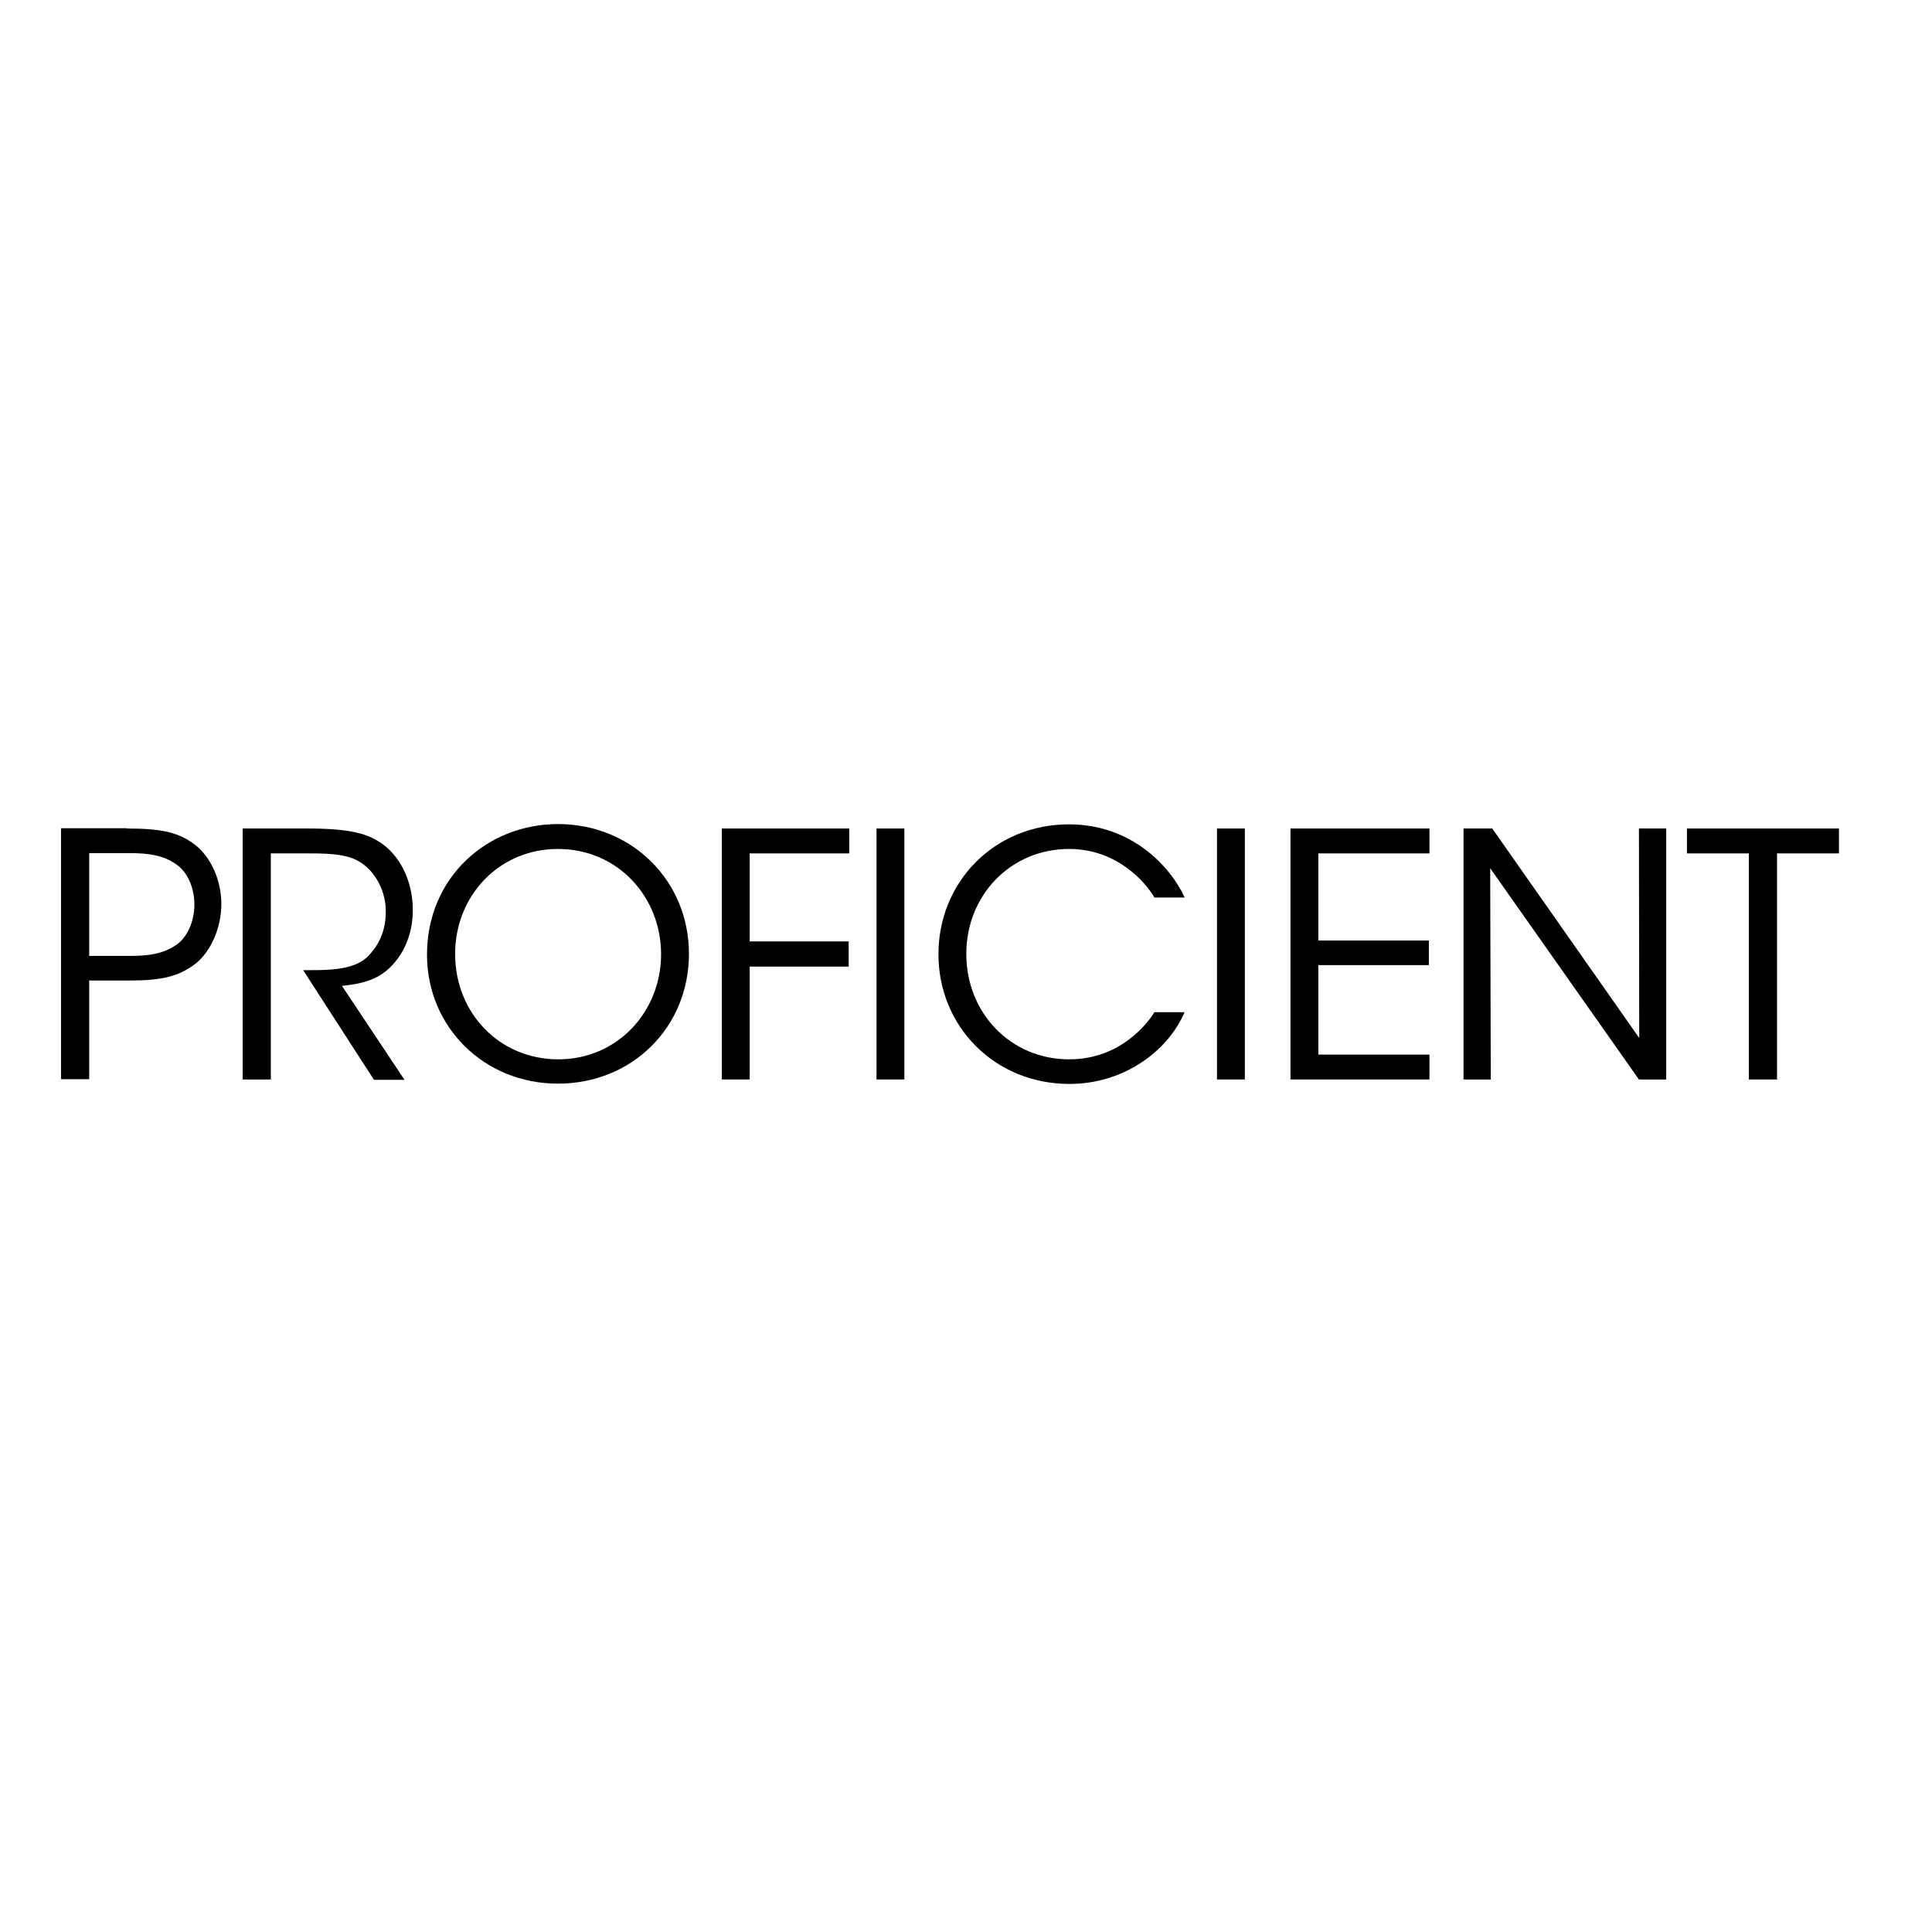
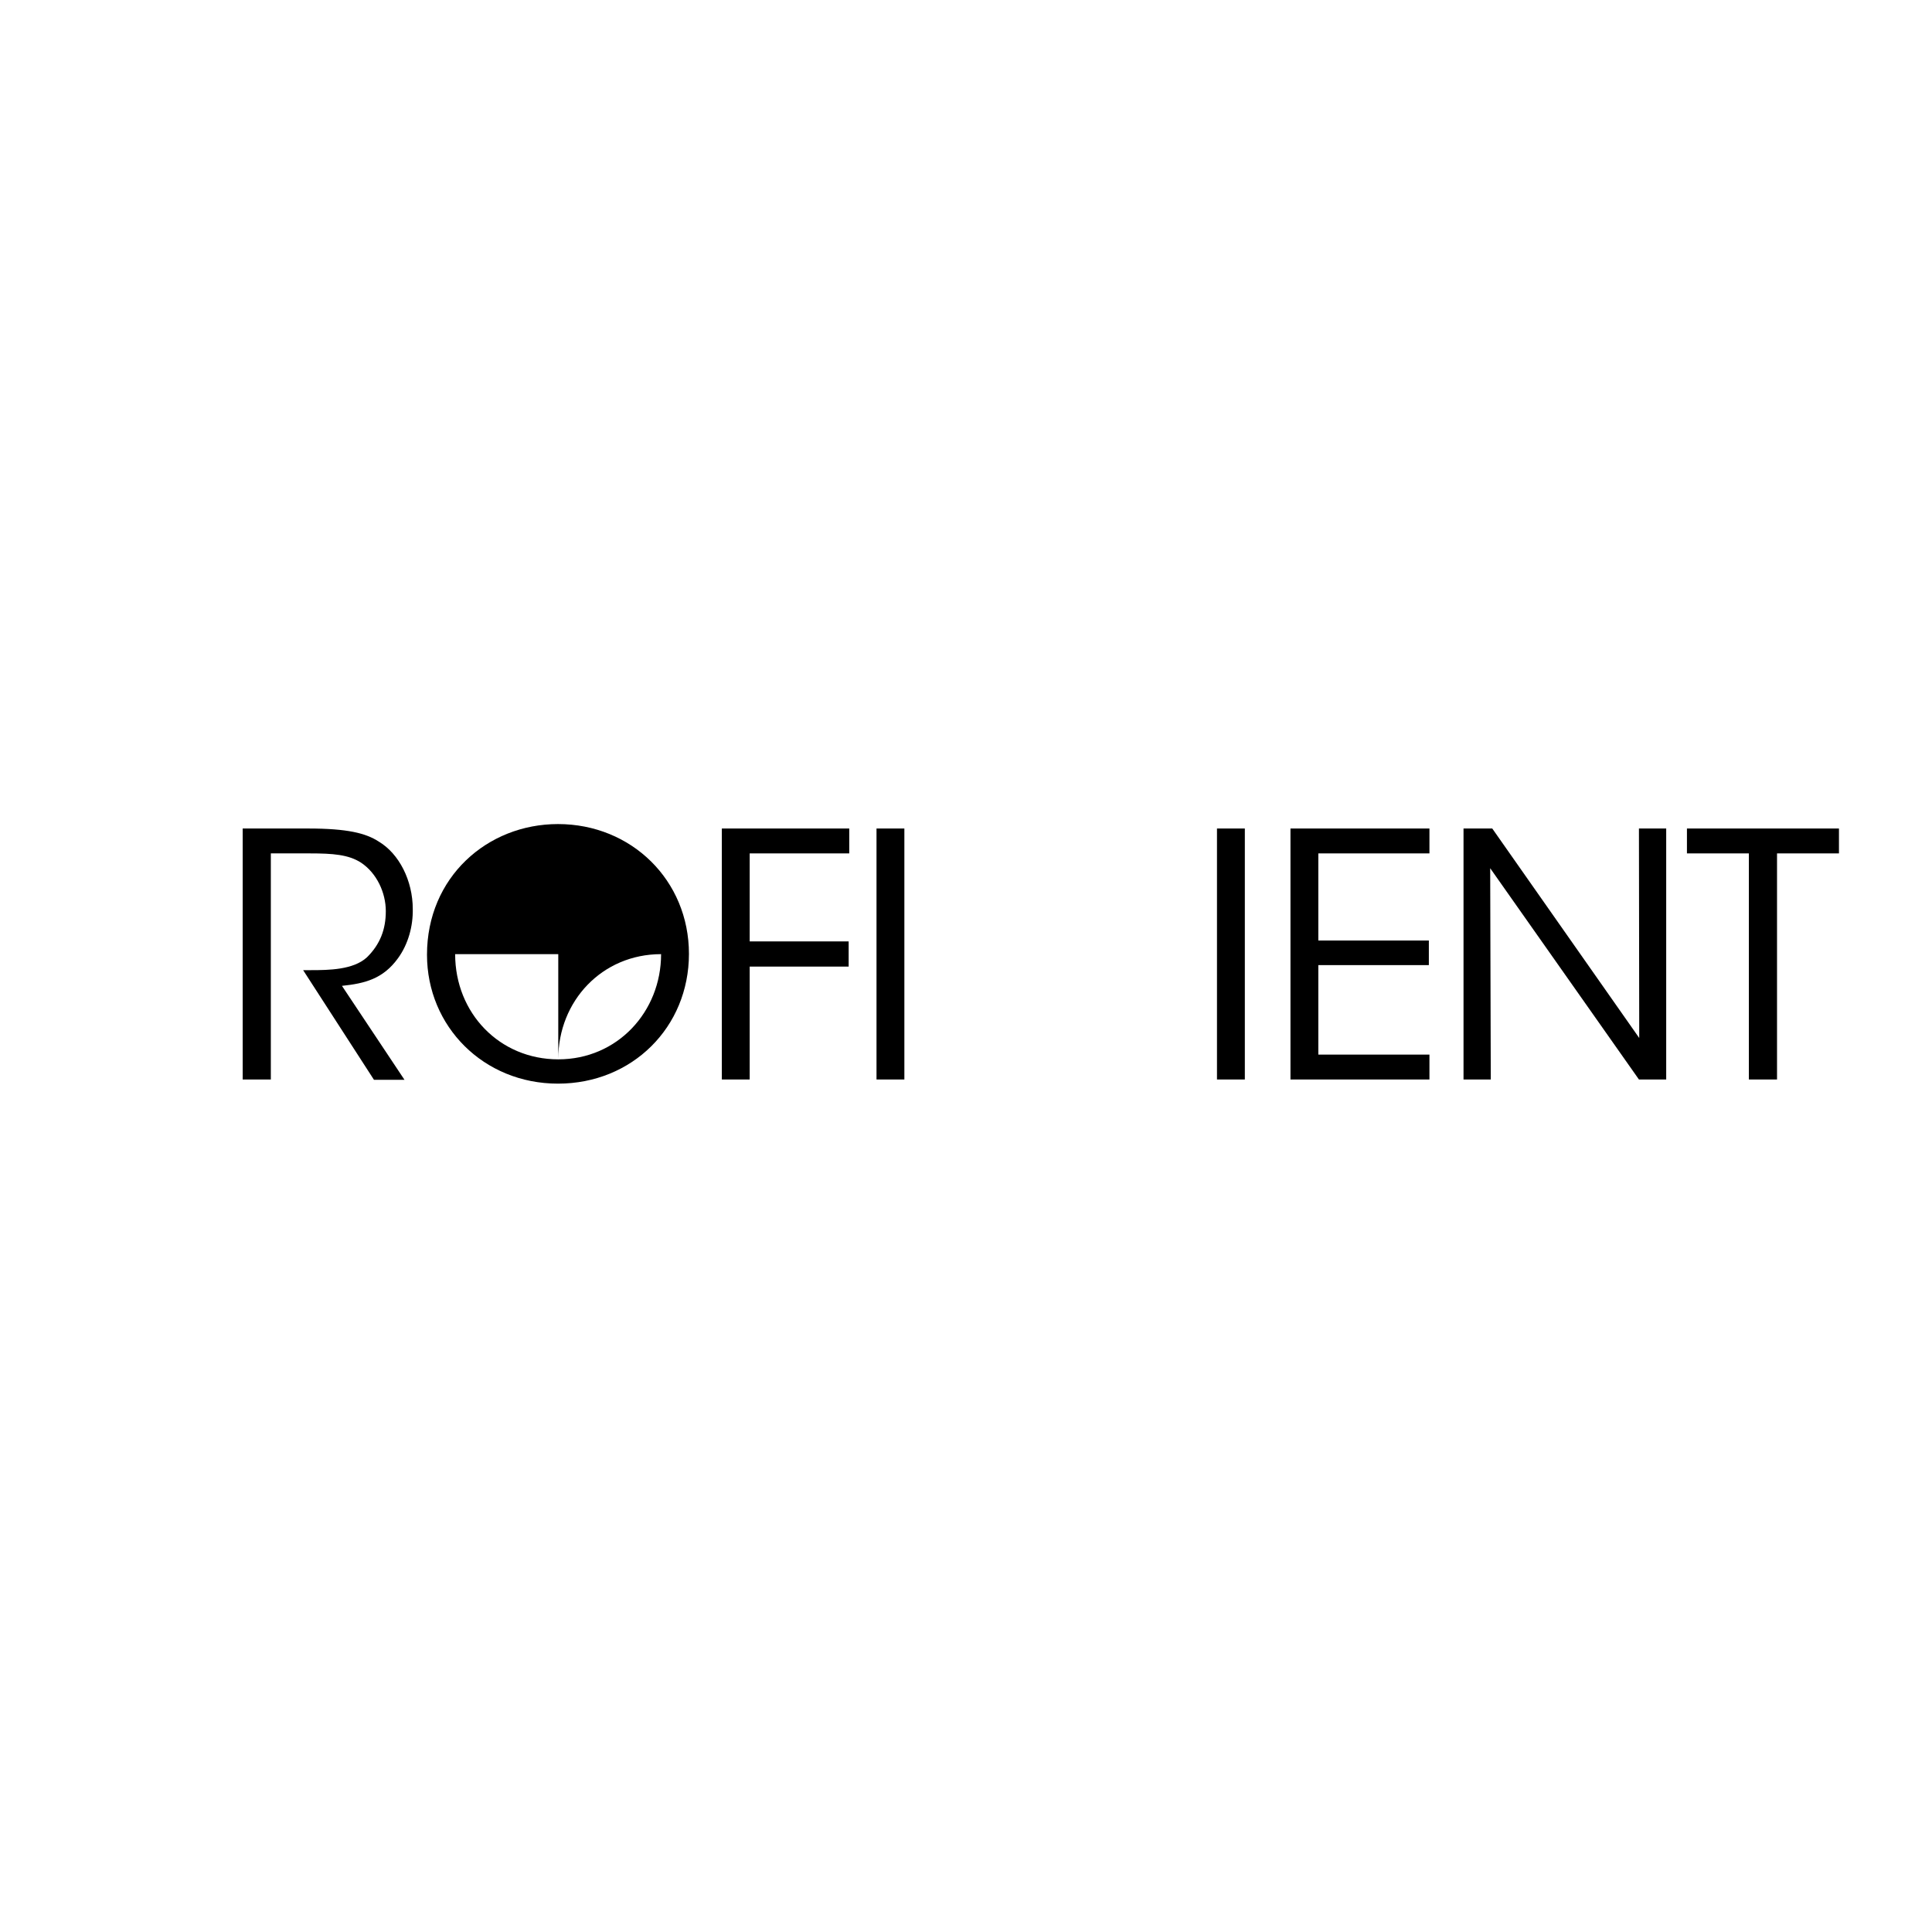
<svg xmlns="http://www.w3.org/2000/svg" version="1.1" id="layer" x="0px" y="0px" viewBox="0 0 652 652" style="enable-background:new 0 0 652 652;" xml:space="preserve">
-   <path d="M42.9,279.6c11.9,0,17.5,1.4,22.8,5.4c5.6,4.3,9,12.2,9,20.1c0,8-3.6,16.1-8.7,20.1c-5.6,4.3-11.3,5.7-22.3,5.7H30.1v33.3  h-9.5v-84.7H42.9z M30.1,322.6h13.5c7.1,0,11.4-0.8,15.7-3.6c3.7-2.4,6.3-7.8,6.3-13.7c0-6.1-2.6-11.4-6.4-13.8  c-4.2-2.8-8.6-3.6-15.8-3.6H30.1V322.6z" />
  <path d="M81.9,279.6H104c13.3,0,19.5,1.6,23.8,4.4c6.9,4.1,11.5,13.2,11.5,22.8c0.1,5.7-1.5,11.8-5,16.6c-5,6.9-11.1,8.5-18.9,9.3  l21.1,31.7h-10.3l-23.9-37h2.7c5.9,0,14.2-0.1,18.8-4.3c4.5-4.4,6.4-9.5,6.4-15.6c0-6.3-3.1-12.9-8.4-16.4  c-4.2-2.7-9.5-3.1-17.2-3.1H91.4v76.3h-9.5V279.6z" />
-   <path d="M144.1,322.2c0-26.1,20.3-44.1,44.2-44.1c24.8,0,44.2,19,44.2,43.8c0,24.8-19.2,43.8-44.2,43.8c-25.1,0-44.2-19.3-44.2-43.5  V322.2z M153.6,322c0,19.9,15,35.5,34.8,35.5c20,0,34.7-16.1,34.7-35.5c0-19.3-14.6-35.5-34.8-35.5c-19.9,0-34.7,15.8-34.7,35.4V322  z" />
+   <path d="M144.1,322.2c0-26.1,20.3-44.1,44.2-44.1c24.8,0,44.2,19,44.2,43.8c0,24.8-19.2,43.8-44.2,43.8c-25.1,0-44.2-19.3-44.2-43.5  V322.2z M153.6,322c0,19.9,15,35.5,34.8,35.5c20,0,34.7-16.1,34.7-35.5c-19.9,0-34.7,15.8-34.7,35.4V322  z" />
  <polygon points="243.6,279.6 286.6,279.6 286.6,288 253,288 253,317.7 286.4,317.7 286.4,326.2 253,326.2 253,364.3 243.6,364.3 " />
  <rect x="295.8" y="279.6" width="9.4" height="84.7" />
-   <path d="M399.8,341.5c-5.5,13-20.3,24.3-38.9,24.3c-25.1,0-44.2-19.3-44.2-43.8c0-24.1,18.6-43.8,44.1-43.8c20.9,0,34.1,14,39,24.7  h-10.2c-2.9-5-12.5-16.4-28.8-16.4c-19.8,0-34.7,15.7-34.7,35.4c0,20,15,35.6,34.7,35.6c17.7,0,26.8-12.7,28.8-15.9H399.8z" />
  <rect x="410.7" y="279.6" width="9.4" height="84.7" />
  <polygon points="435.5,279.6 482.4,279.6 482.4,288 444.9,288 444.9,317.4 482.2,317.4 482.2,325.7 444.9,325.7 444.9,355.9   482.4,355.9 482.4,364.3 435.5,364.3 " />
  <polygon points="553.2,350.3 553.1,279.6 562.3,279.6 562.3,364.3 553.1,364.3 502.9,293 503.1,364.3 493.9,364.3 493.9,279.6   503.6,279.6 " />
  <polygon points="590.2,288 569.3,288 569.3,279.6 620.6,279.6 620.6,288 599.7,288 599.7,364.3 590.2,364.3 " />
</svg>